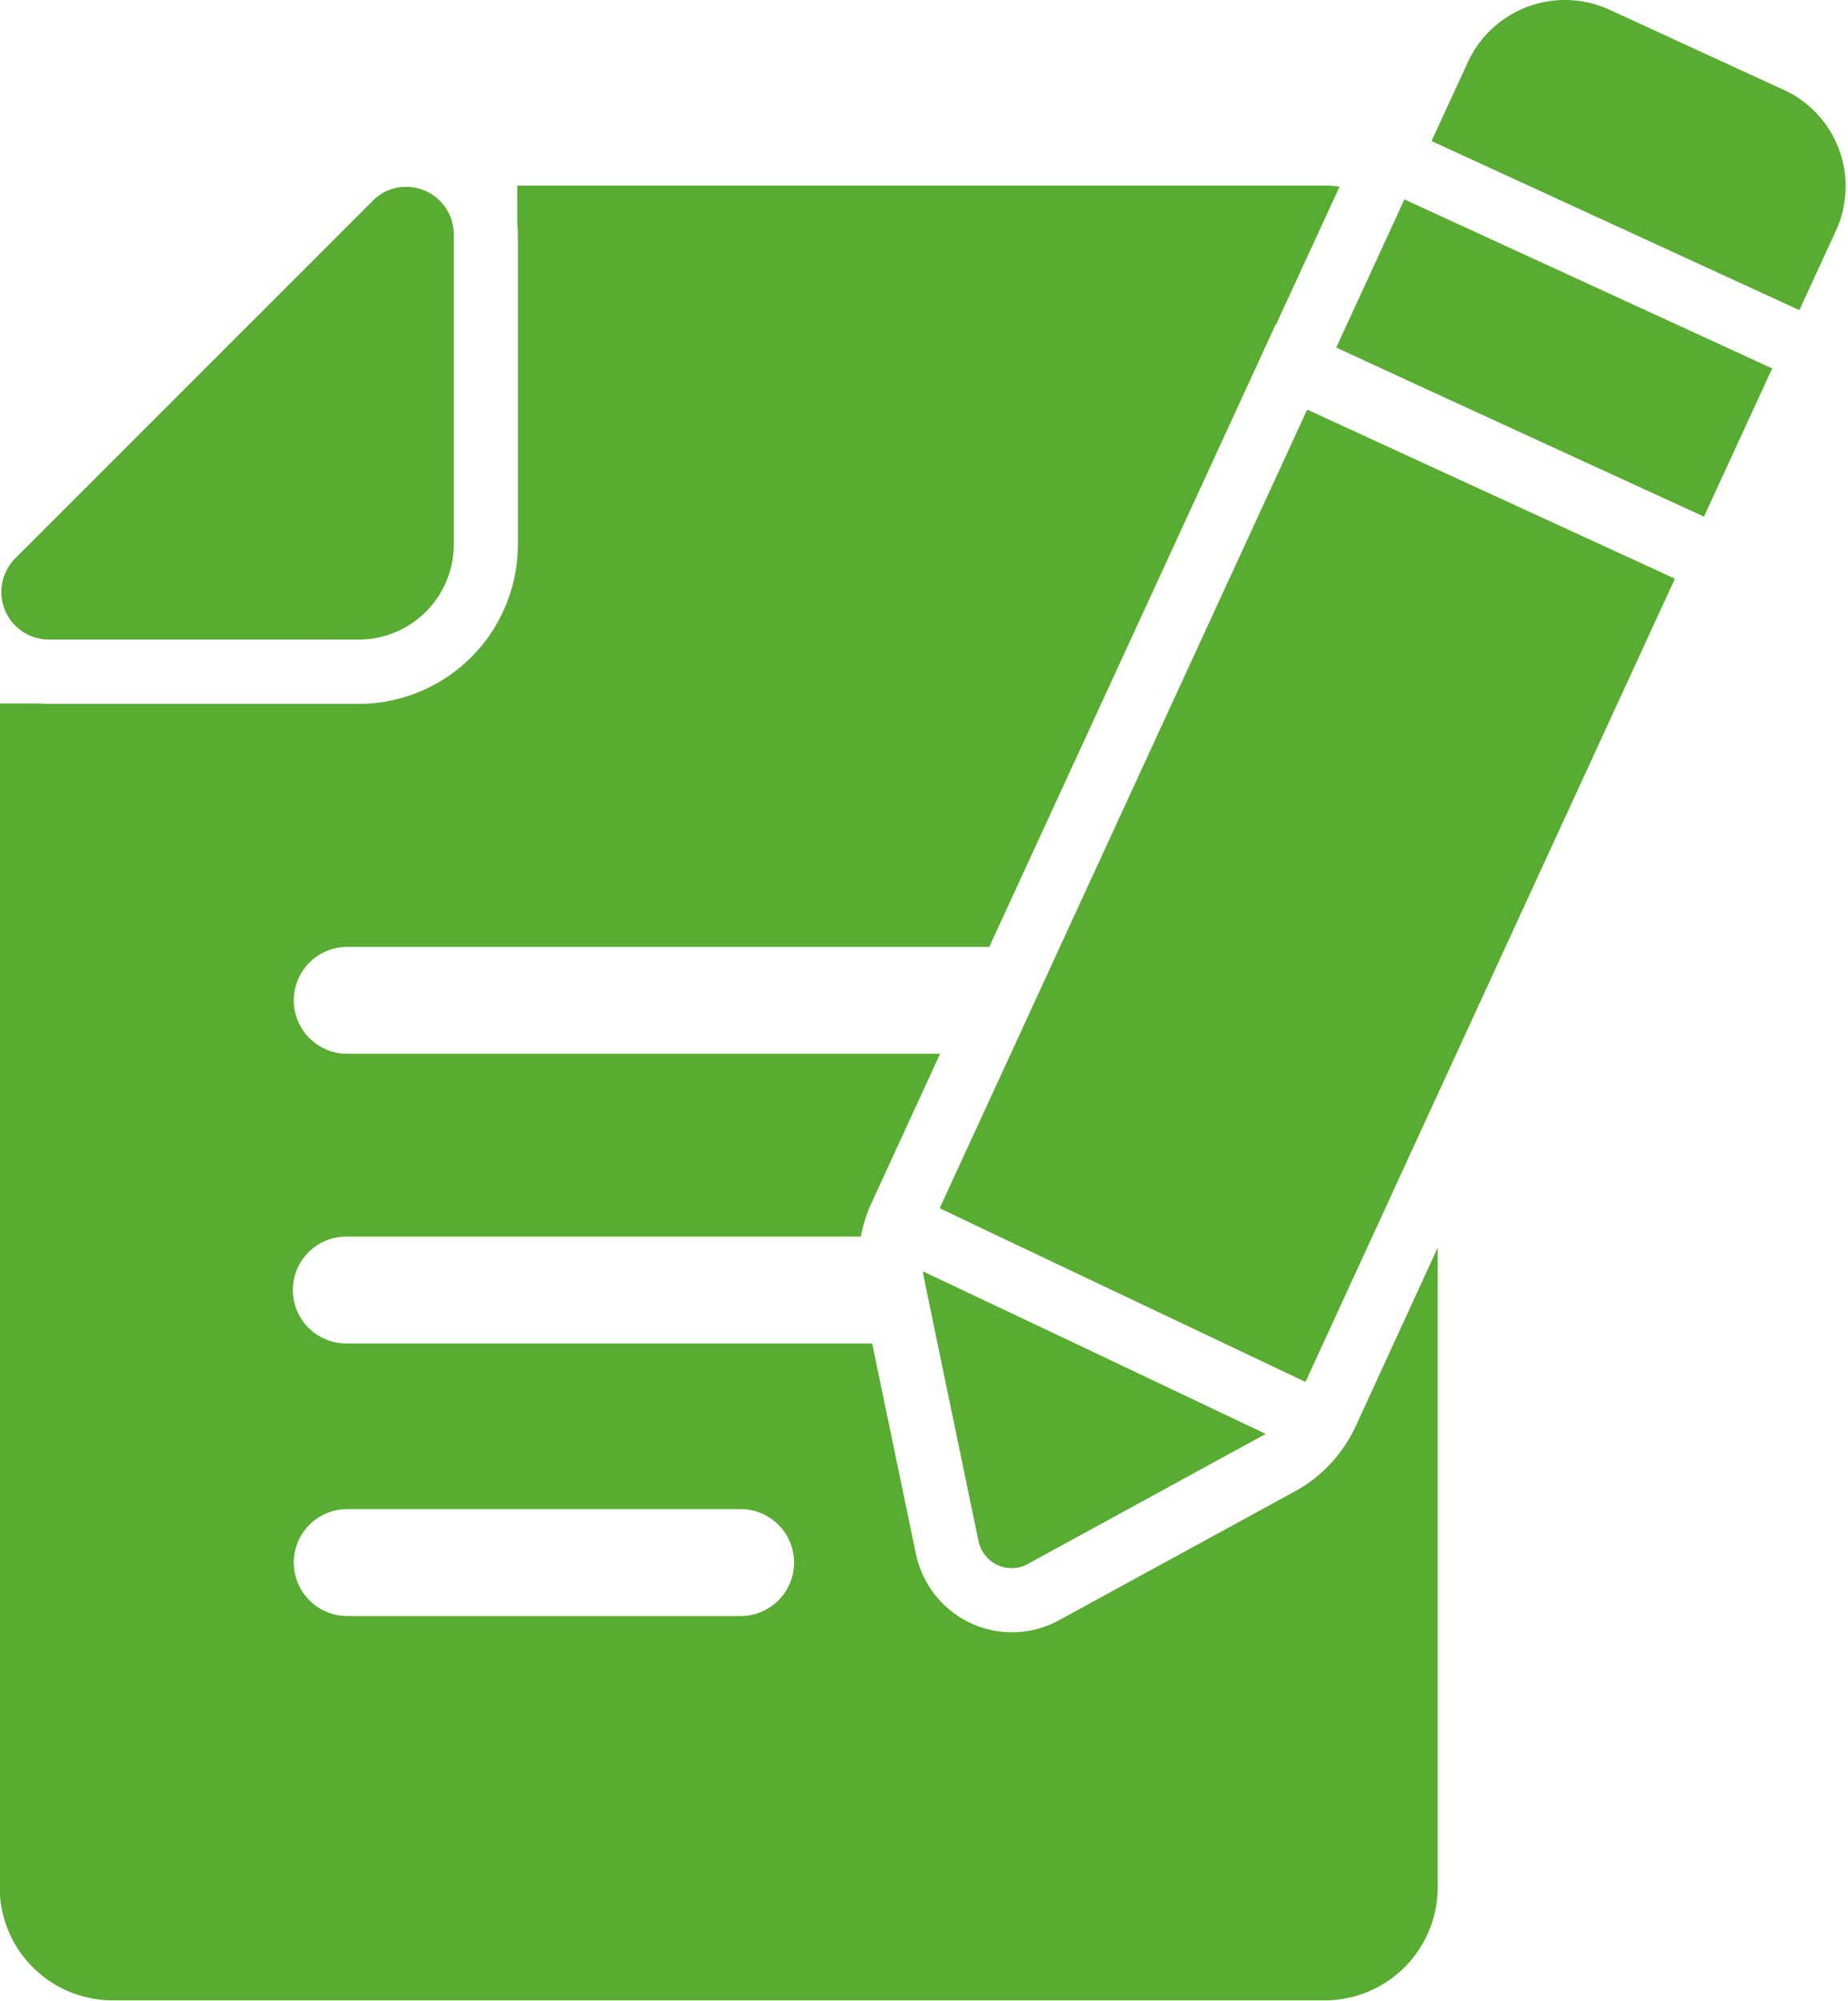
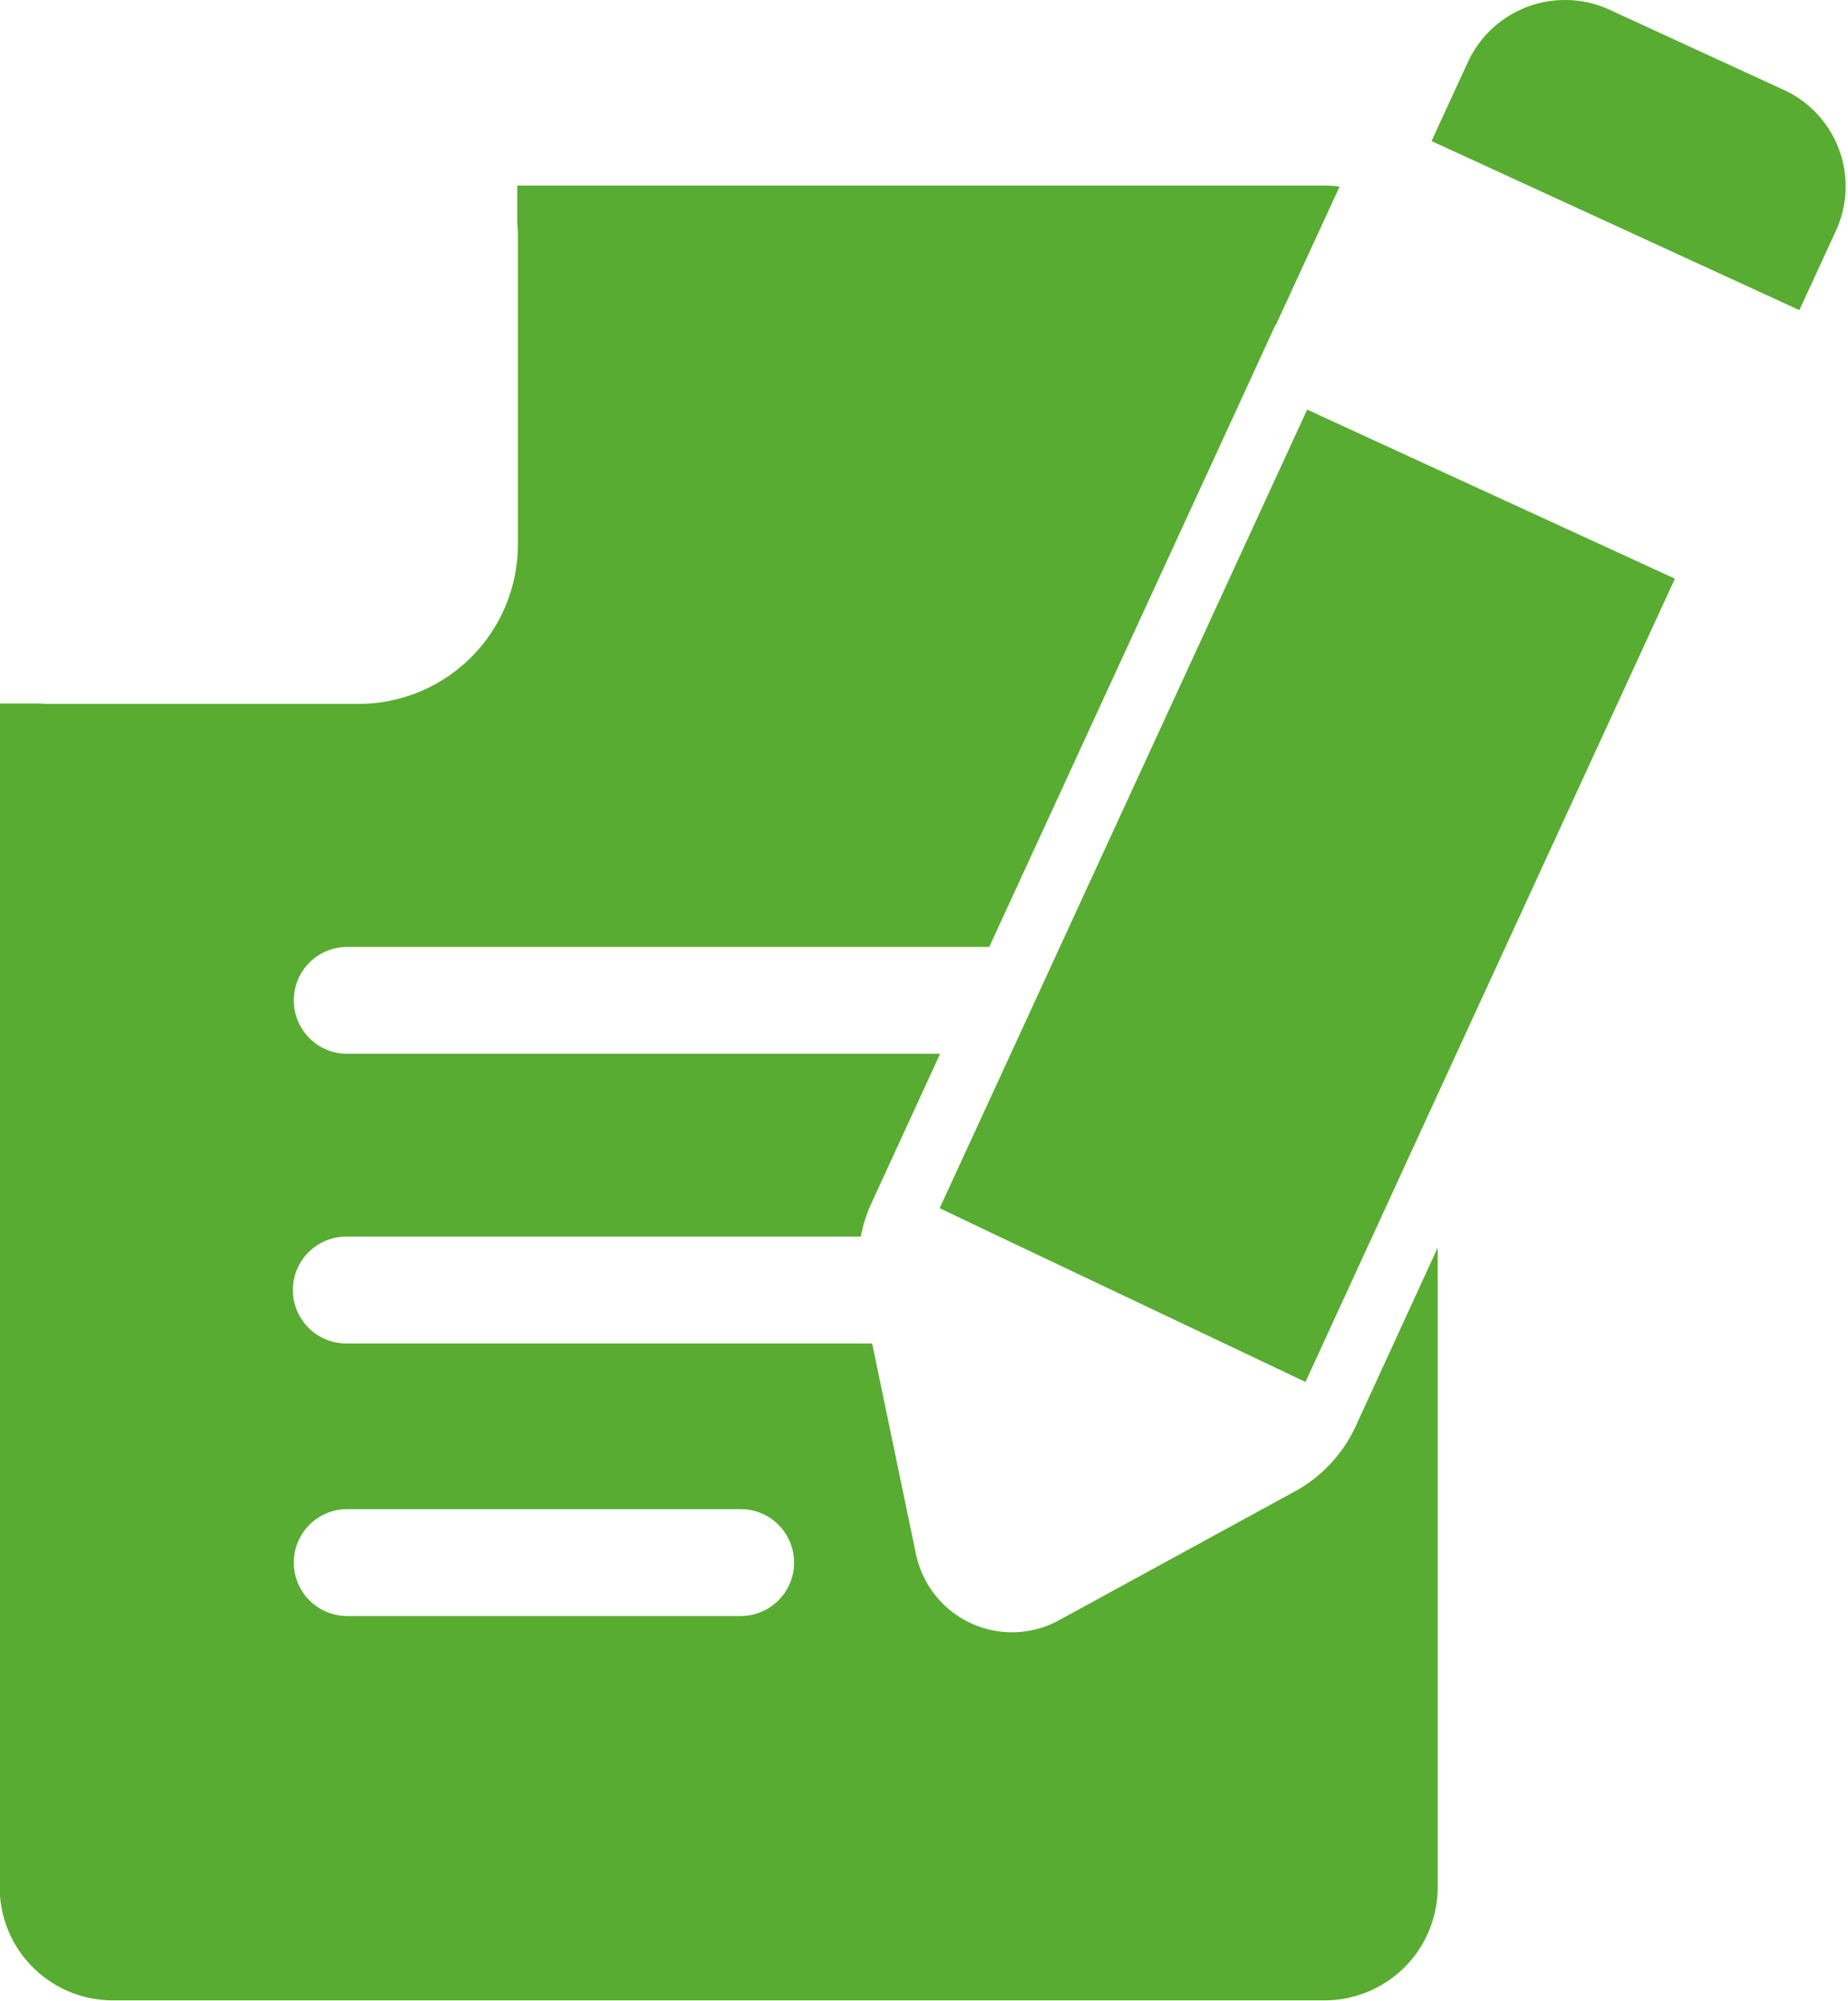
<svg xmlns="http://www.w3.org/2000/svg" width="111.163" height="120.341" viewBox="0 0 111.163 120.341">
  <defs>
    <clipPath id="clip-path">
      <rect id="Rechteck_1571" data-name="Rechteck 1571" width="111.163" height="120.341" fill="none" />
    </clipPath>
  </defs>
  <g id="Gruppe_757" data-name="Gruppe 757" transform="translate(-170.172 -539.936)">
    <g id="Gruppe_580" data-name="Gruppe 580" transform="translate(170.172 539.936)">
      <g id="Gruppe_579" data-name="Gruppe 579" clip-path="url(#clip-path)">
        <path id="Pfad_798" data-name="Pfad 798" d="M0,131.352a6.8,6.8,0,0,0,6.8,6.8H79.7a6.8,6.8,0,0,0,6.8-6.8V92.894L81.582,103.6A8.566,8.566,0,0,1,78,107.5l-.026.013-.026.013L63.715,115.3a5.891,5.891,0,0,1-6.478-.553,5.942,5.942,0,0,1-2.121-3.431L52.481,98.652H20.849a3.213,3.213,0,1,1,0-6.426H51.8a8.551,8.551,0,0,1,.643-2.019l4.126-8.972H20.849a3.214,3.214,0,0,1,0-6.427H59.525l15.617-33.92,1.607-3.5.026.014.1-.232L80.6,29.089a7.109,7.109,0,0,0-.913-.064H31.131v2.249a6.585,6.585,0,0,1,.039.72V50.618a9.583,9.583,0,0,1-9.577,9.576H2.956c-.193,0-.4-.013-.59-.026H0Zm20.849-22.738H44.628a3.214,3.214,0,0,1,0,6.427H20.849a3.214,3.214,0,0,1,0-6.427" transform="translate(-0.019 -17.868)" fill="#58ac31" />
-         <path id="Pfad_799" data-name="Pfad 799" d="M21.618,56.345a5.716,5.716,0,0,0,5.72-5.719V31.988a2.862,2.862,0,0,0-2.879-2.867,2.784,2.784,0,0,0-2,.848L.962,51.46a2.861,2.861,0,0,0,2.017,4.884Z" transform="translate(-0.043 -17.887)" fill="#58ac31" />
        <path id="Pfad_800" data-name="Pfad 800" d="M128.528,20.516l-10.45-4.807a6.432,6.432,0,0,0-8.535,3.149L107.358,23.6l22.1,10.154.026.012,2.185-4.742a6.385,6.385,0,0,0-3.136-8.509" transform="translate(-21.247 -15.118)" fill="#58ac31" />
      </g>
    </g>
-     <path id="Pfad_801" data-name="Pfad 801" d="M126.345,40.426l.1-.193L104.314,30.066l-.091.193-.27.591-3.741,8.123,6.106,2.815,16.015,7.352Z" transform="translate(150.338 521.862)" fill="#58ac31" />
    <path id="Pfad_802" data-name="Pfad 802" d="M100.439,86.985l14.268-31-14.268-6.555-7.853-3.612-14.871,32.3-2.956,6.427-4.28,9.293,3.585,1.71L84.9,100.687l7.583,3.6Z" transform="translate(156.217 518.748)" fill="#58ac31" />
-     <path id="Pfad_803" data-name="Pfad 803" d="M69.228,110.413a3.9,3.9,0,0,0,.064.411l.81,3.921,2.468,11.89a2.039,2.039,0,0,0,2,1.619,1.983,1.983,0,0,0,.976-.257l14.23-7.776c.026-.013.038-.026.063-.039l-11.478-5.45Z" transform="translate(156.464 505.975)" fill="#58ac31" />
  </g>
</svg>